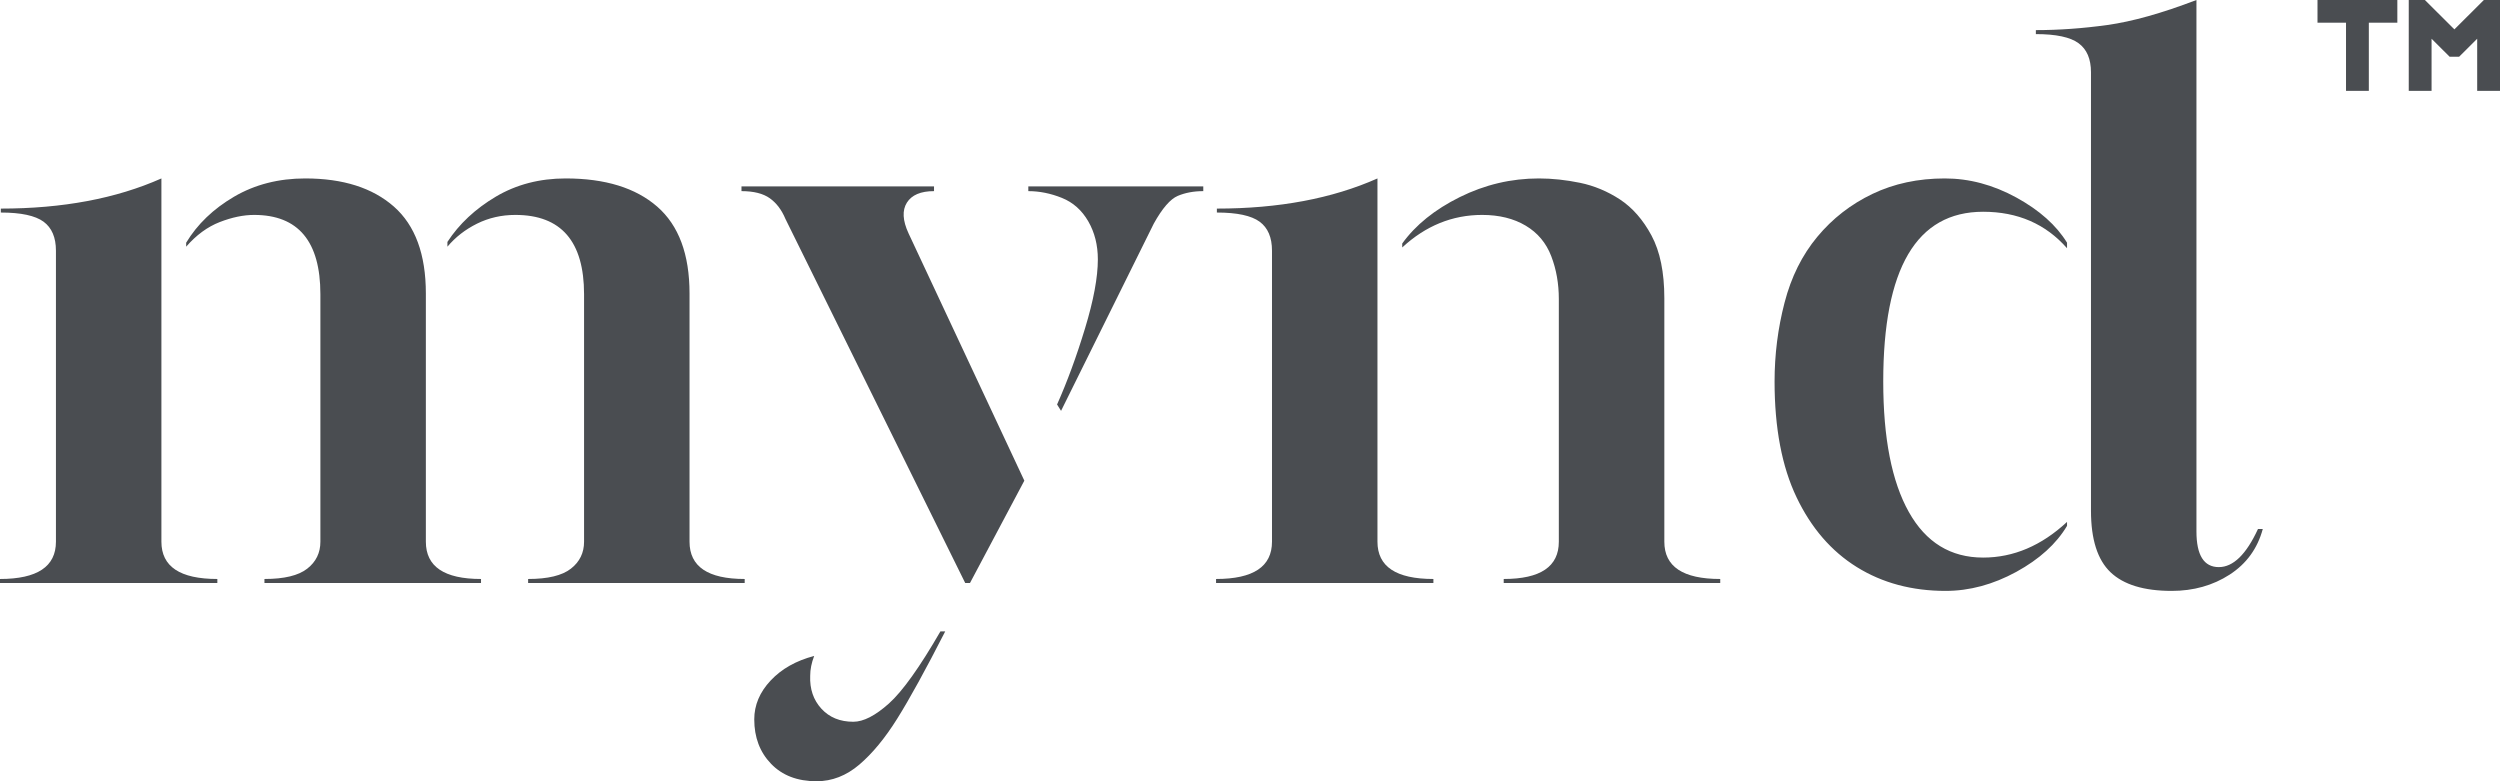
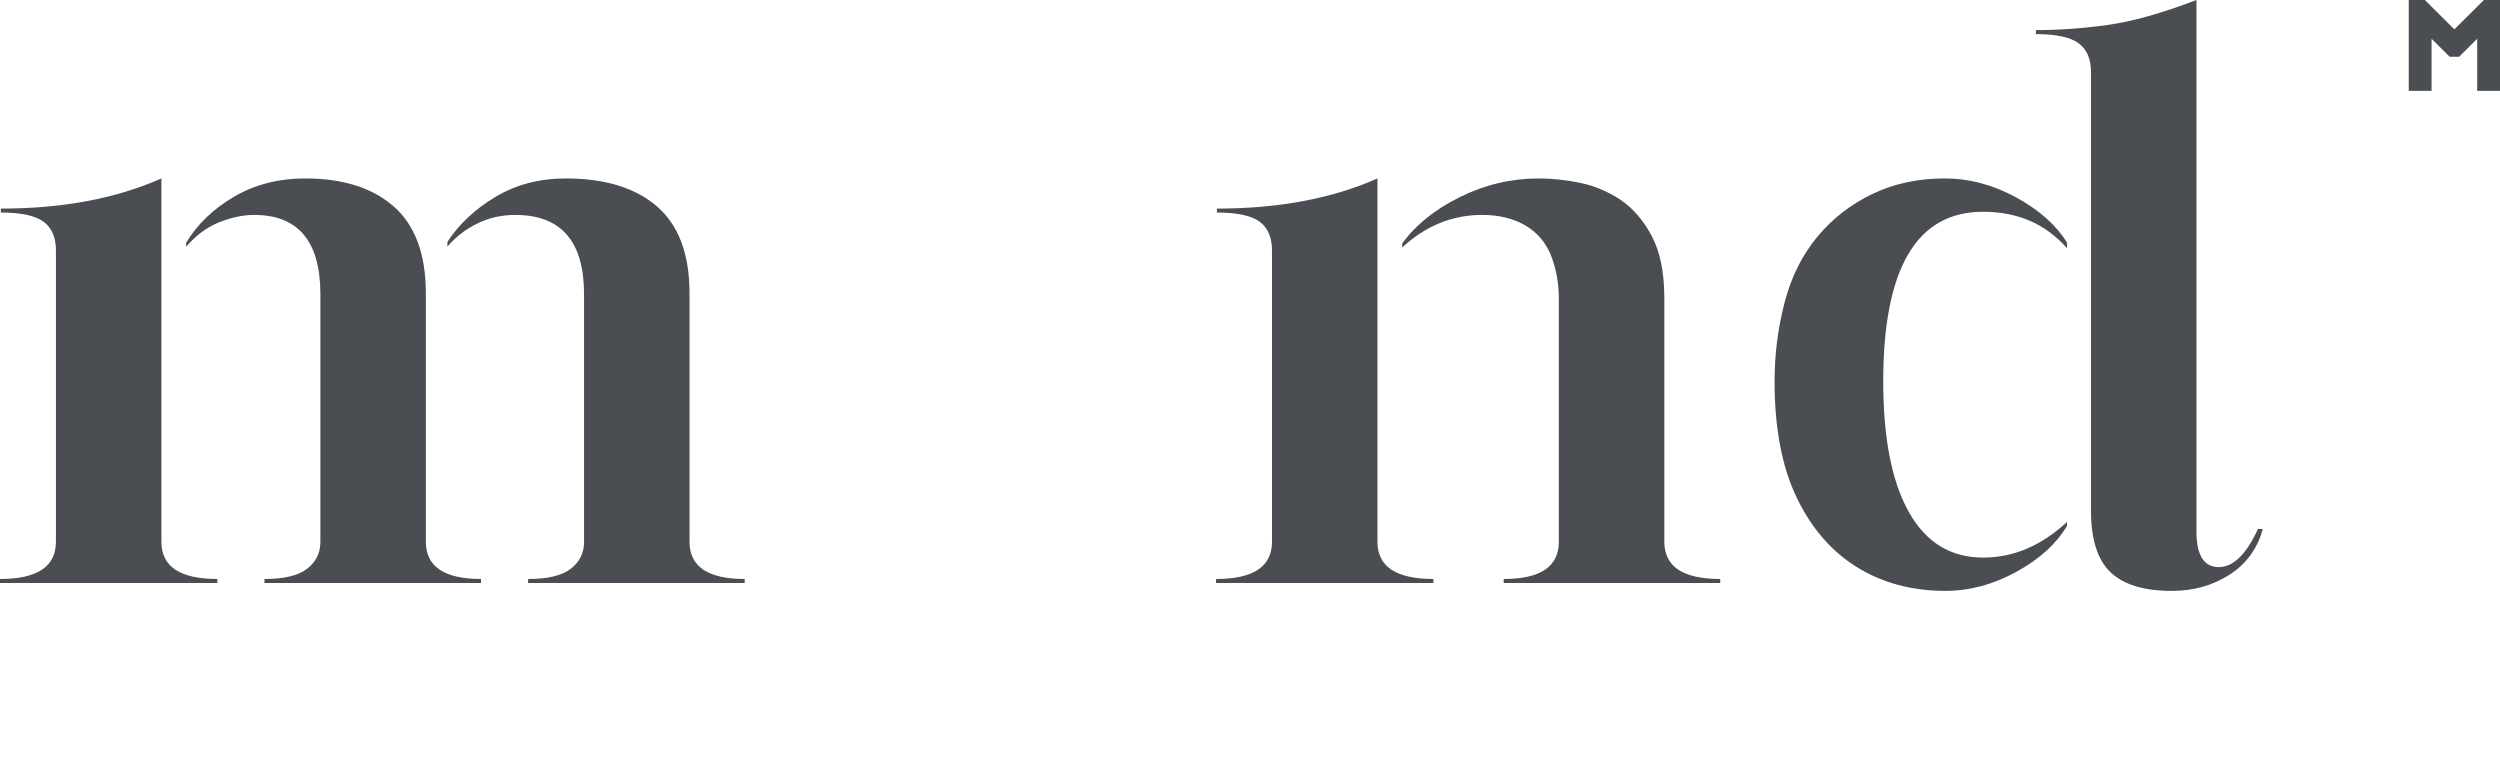
<svg xmlns="http://www.w3.org/2000/svg" width="64" height="20" viewBox="0 0 64 20" fill="none">
  <path d="M14.482 4.568C15.491 4.568 16.272 4.809 16.824 5.289C17.376 5.77 17.652 6.511 17.652 7.513V13.868C17.652 14.505 18.123 14.822 19.064 14.822V14.924H13.52V14.822C14.025 14.822 14.39 14.734 14.615 14.558C14.84 14.383 14.952 14.152 14.952 13.868V7.533C14.952 6.18 14.366 5.502 13.193 5.502C12.838 5.502 12.511 5.577 12.211 5.726C11.911 5.875 11.659 6.071 11.454 6.315V6.193C11.754 5.733 12.167 5.347 12.692 5.035C13.217 4.724 13.813 4.568 14.482 4.568ZM7.814 4.568C8.782 4.568 9.538 4.809 10.084 5.289C10.629 5.77 10.902 6.511 10.902 7.513V13.868C10.902 14.505 11.373 14.822 12.314 14.822V14.924H6.77V14.822C7.275 14.822 7.64 14.734 7.865 14.558C8.09 14.383 8.202 14.152 8.202 13.868V7.533C8.202 6.18 7.636 5.502 6.505 5.502C6.232 5.502 5.939 5.563 5.625 5.685C5.311 5.807 5.025 6.017 4.766 6.315V6.213C5.052 5.739 5.461 5.347 5.993 5.035C6.525 4.724 7.132 4.568 7.814 4.568ZM4.132 4.568V13.868C4.132 14.505 4.609 14.822 5.564 14.822V14.924H0V14.822C0.954 14.822 1.432 14.505 1.432 13.868V6.416C1.432 6.078 1.326 5.831 1.115 5.675C0.903 5.52 0.538 5.441 0.021 5.441V5.34C1.602 5.34 2.973 5.083 4.132 4.568Z" fill="#4A4D51" />
-   <path d="M27.163 10.518L27.061 10.355C27.32 9.774 27.559 9.124 27.777 8.406C27.995 7.689 28.105 7.1 28.105 6.64C28.105 6.274 28.023 5.949 27.859 5.665C27.695 5.381 27.47 5.181 27.184 5.066C26.898 4.951 26.611 4.893 26.325 4.893V4.771H30.804V4.893C30.559 4.893 30.341 4.934 30.15 5.015C29.959 5.096 29.754 5.333 29.536 5.726L27.163 10.518ZM20.904 20C20.414 20 20.025 19.851 19.739 19.553C19.452 19.255 19.309 18.876 19.309 18.416C19.309 18.051 19.449 17.719 19.728 17.422C20.008 17.123 20.379 16.914 20.843 16.792C20.775 16.968 20.741 17.137 20.741 17.3C20.727 17.638 20.823 17.919 21.027 18.142C21.232 18.366 21.504 18.477 21.845 18.477C22.104 18.477 22.408 18.321 22.756 18.01C23.103 17.699 23.543 17.083 24.075 16.163H24.198C23.693 17.151 23.284 17.895 22.97 18.396C22.657 18.897 22.333 19.289 21.999 19.574C21.665 19.858 21.3 20 20.904 20ZM24.709 14.924L20.107 5.604C20.011 5.374 19.878 5.198 19.708 5.076C19.537 4.954 19.295 4.893 18.982 4.893V4.771H23.911V4.893C23.57 4.893 23.339 4.992 23.216 5.188C23.093 5.384 23.107 5.645 23.257 5.97L26.223 12.305L24.832 14.924H24.709Z" fill="#4A4D51" />
  <path d="M38.495 14.924V14.822C39.436 14.822 39.906 14.505 39.906 13.868V7.655C39.906 7.262 39.842 6.897 39.712 6.558C39.582 6.22 39.364 5.959 39.058 5.777C38.751 5.594 38.379 5.502 37.943 5.502C37.179 5.502 36.497 5.78 35.897 6.335V6.234C36.238 5.76 36.729 5.364 37.37 5.046C38.011 4.728 38.686 4.568 39.395 4.568C39.736 4.568 40.087 4.606 40.449 4.68C40.81 4.755 41.151 4.897 41.471 5.106C41.791 5.317 42.061 5.624 42.279 6.03C42.497 6.437 42.607 6.971 42.607 7.634V13.868C42.607 14.505 43.083 14.822 44.038 14.822V14.924H38.495ZM31.131 14.924V14.822C32.086 14.822 32.563 14.505 32.563 13.868V6.416C32.563 6.078 32.458 5.831 32.246 5.675C32.035 5.52 31.67 5.441 31.152 5.441V5.34C32.734 5.34 34.104 5.083 35.263 4.568V13.868C35.263 14.505 35.74 14.822 36.695 14.822V14.924H31.131Z" fill="#4A4D51" />
  <path d="M56.229 0V13.604C56.229 14.213 56.42 14.518 56.802 14.518C57.17 14.518 57.504 14.193 57.804 13.543H57.927C57.791 14.044 57.508 14.433 57.078 14.711C56.649 14.988 56.154 15.127 55.595 15.127C54.886 15.127 54.364 14.968 54.03 14.65C53.696 14.332 53.529 13.807 53.529 13.076V1.848C53.529 1.509 53.423 1.262 53.212 1.107C53.001 0.951 52.636 0.873 52.118 0.873V0.771C52.704 0.771 53.315 0.728 53.949 0.64C54.583 0.552 55.343 0.339 56.229 0ZM49.786 4.568C50.413 4.568 51.023 4.731 51.617 5.056C52.21 5.381 52.642 5.767 52.916 6.213V6.355C52.37 5.733 51.654 5.421 50.768 5.421C49.063 5.421 48.211 6.87 48.211 9.767C48.211 11.215 48.429 12.328 48.866 13.107C49.302 13.885 49.936 14.274 50.768 14.274C51.545 14.274 52.261 13.97 52.916 13.361V13.462C52.642 13.922 52.21 14.315 51.617 14.64C51.023 14.964 50.42 15.127 49.807 15.127C48.947 15.127 48.191 14.924 47.536 14.518C46.882 14.112 46.367 13.516 45.992 12.731C45.617 11.946 45.429 10.958 45.429 9.767C45.429 9.076 45.514 8.403 45.685 7.746C45.855 7.09 46.135 6.528 46.524 6.061C46.912 5.594 47.383 5.228 47.935 4.964C48.487 4.7 49.104 4.568 49.786 4.568Z" fill="#4A4D51" />
-   <path d="M59.328 0.581H60.058V2.326H60.642V0.581H61.372V0H59.328V0.581Z" fill="#4A4D51" />
  <path d="M63.587 0L62.832 0.752L62.077 0H61.664V2.326H62.248V0.992L62.711 1.453H62.953L63.416 0.992V2.326H64V0H63.587Z" fill="#4A4D51" />
</svg>